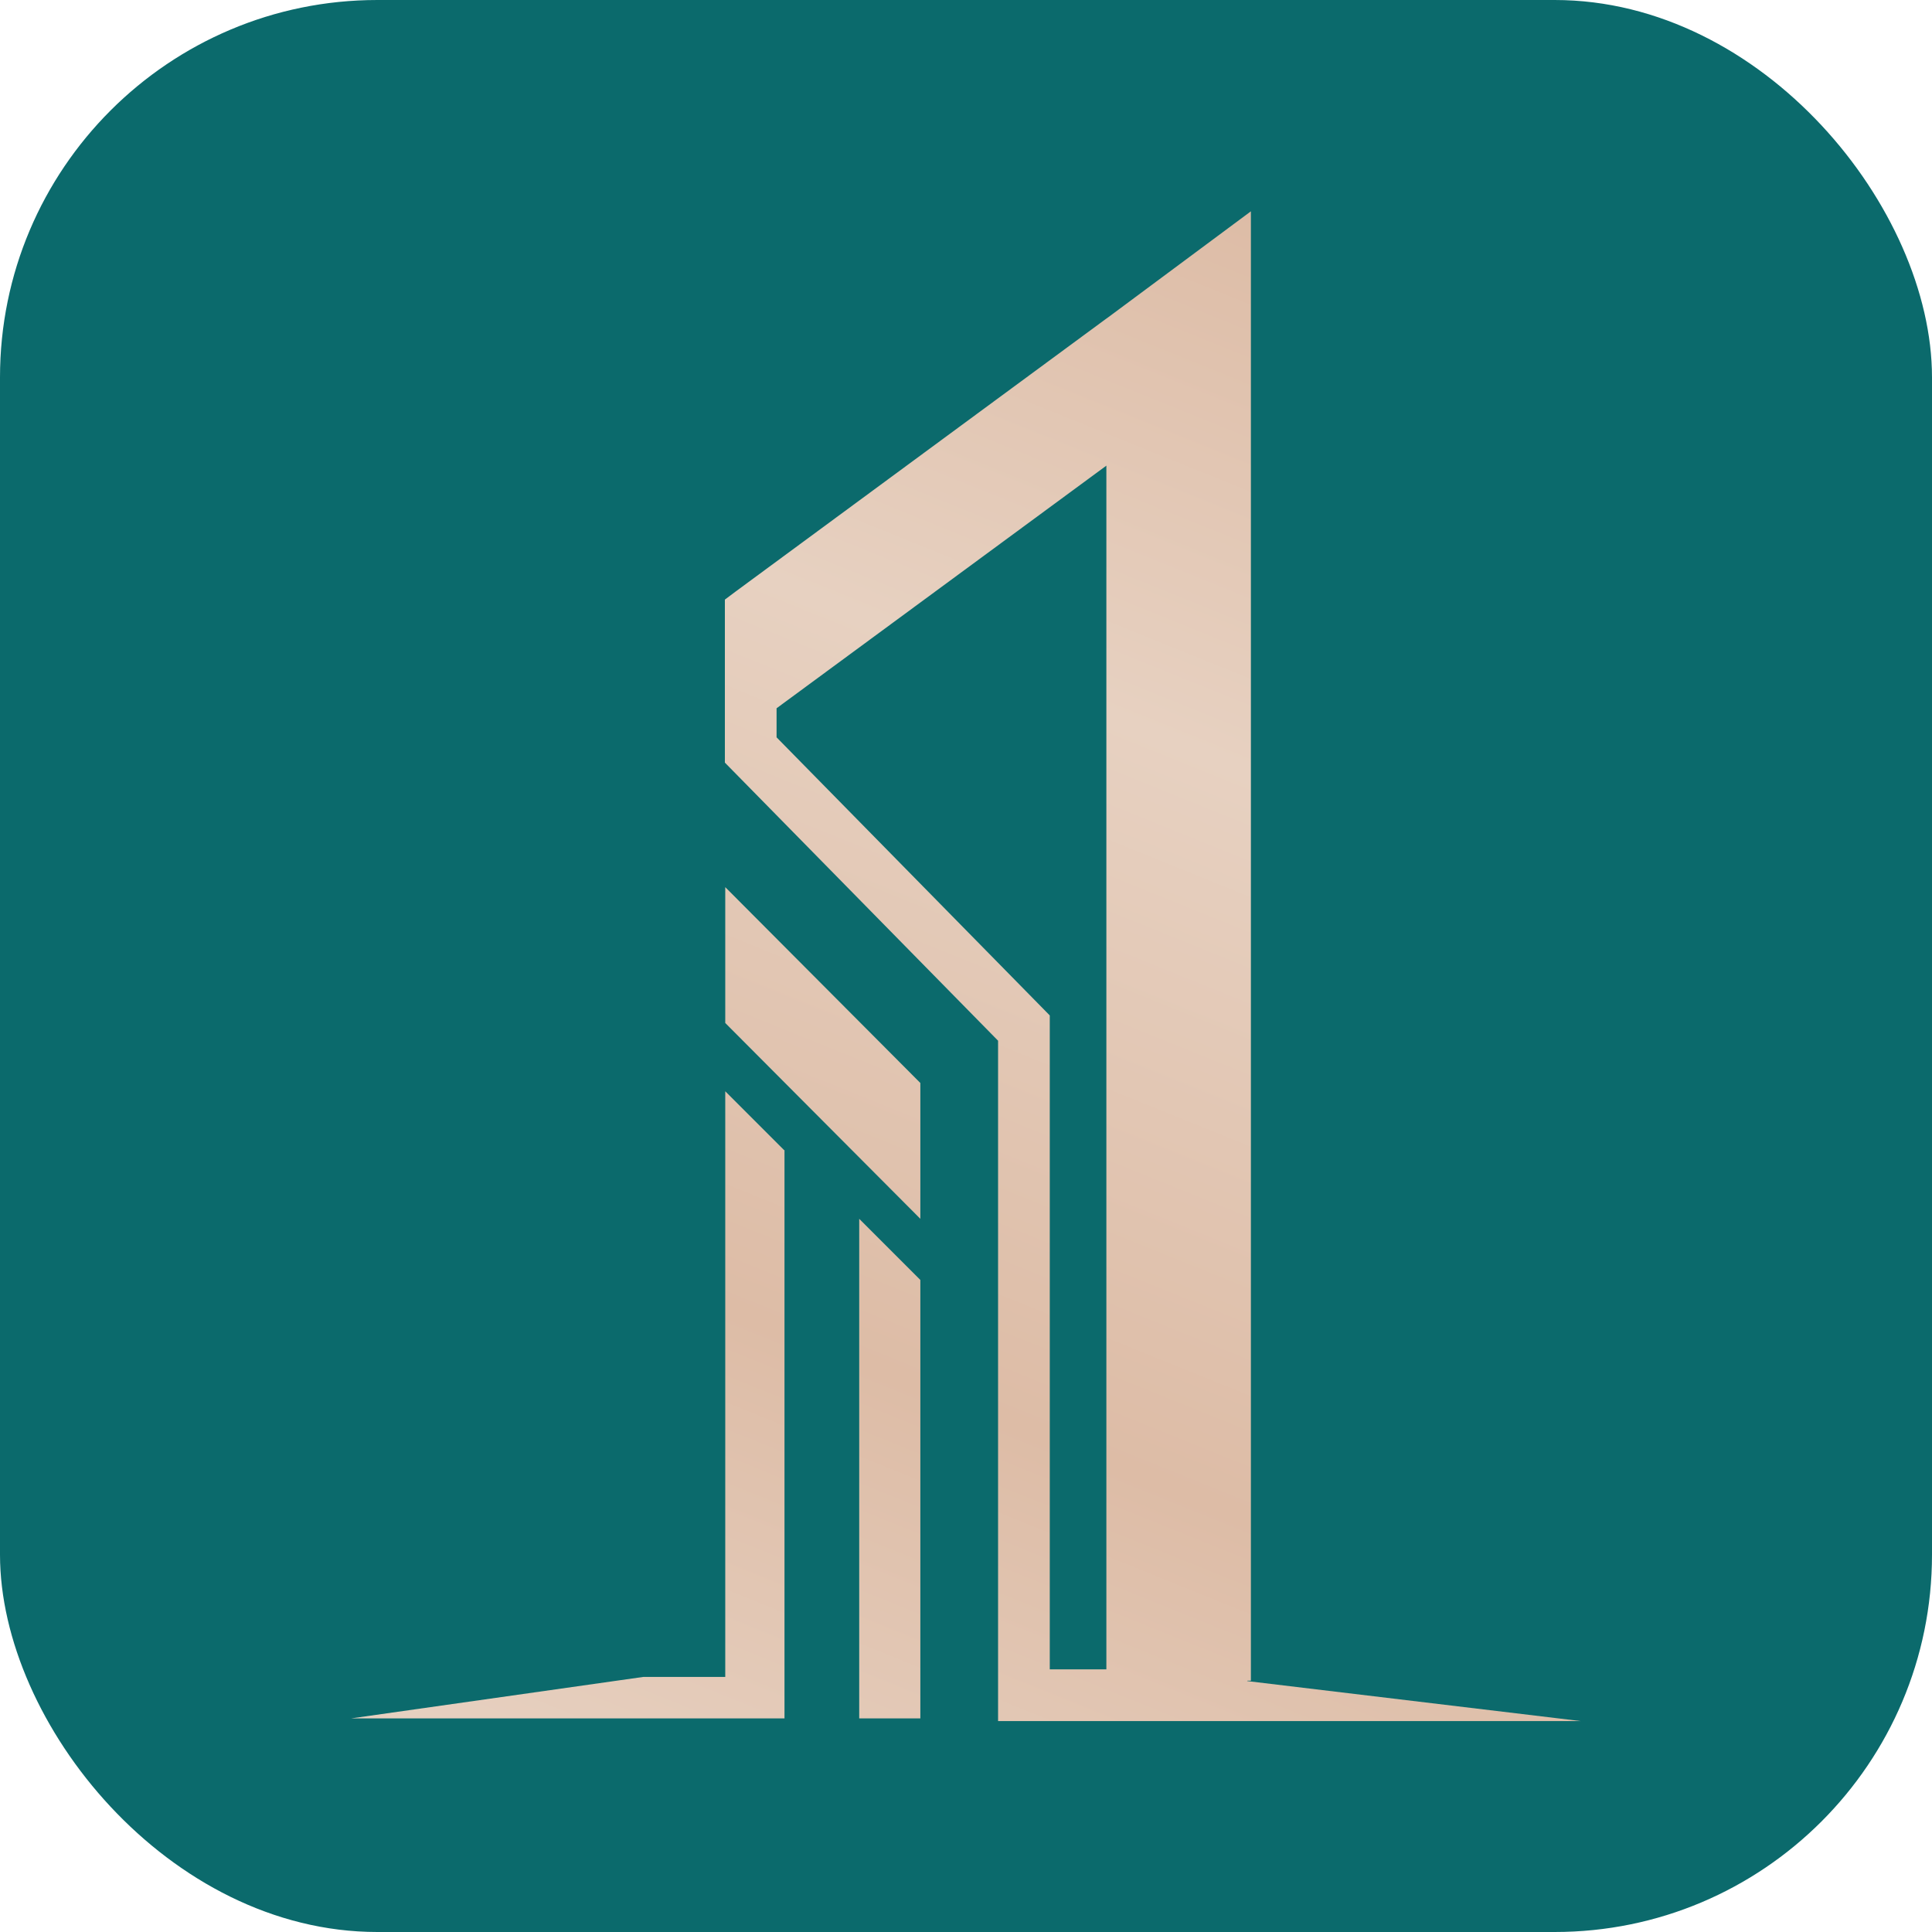
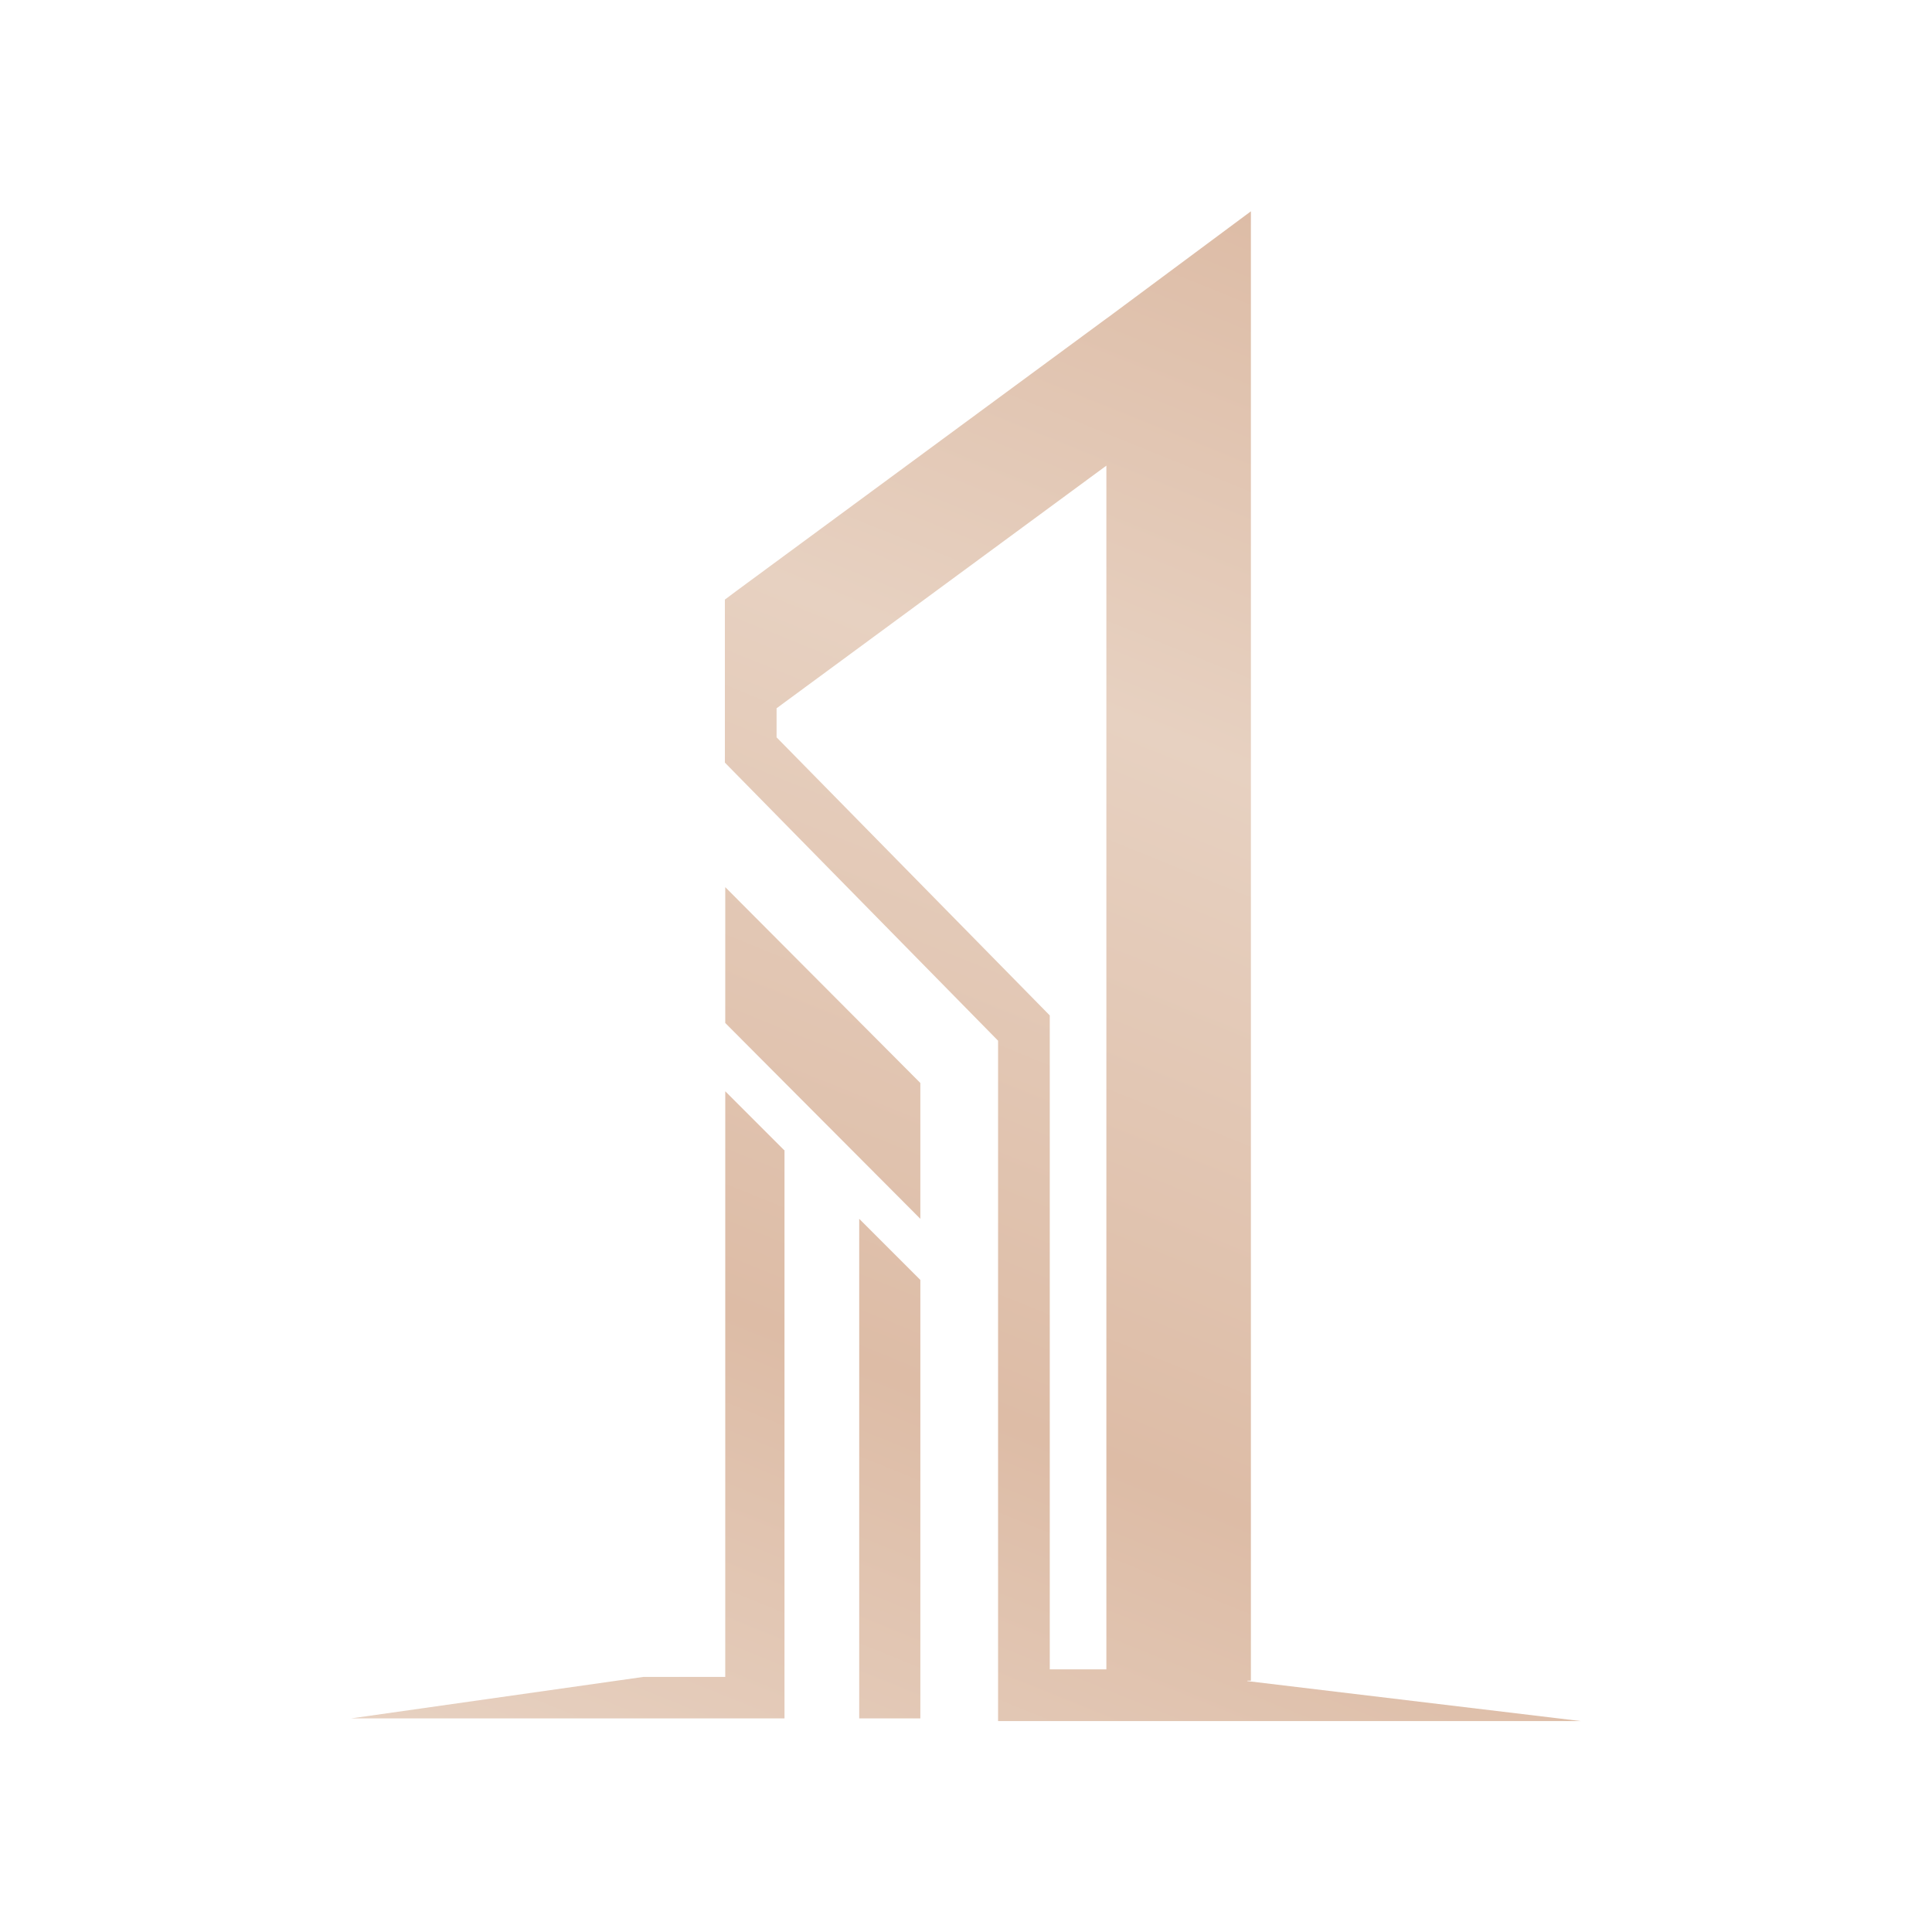
<svg xmlns="http://www.w3.org/2000/svg" width="512" height="512">
  <defs>
    <linearGradient id="A" x1="224.4" y1="508.5" x2="396.6" y2="82.3" gradientUnits="userSpaceOnUse">
      <stop offset="0" stop-color="#e7d1c1" />
      <stop offset=".3" stop-color="#ddbca6" />
      <stop offset=".7" stop-color="#e7d1c1" />
      <stop offset="1" stop-color="#ddbca6" />
    </linearGradient>
  </defs>
-   <rect width="512" height="512" rx="100" fill="#0b6a6c" />
  <path d="M330.6 445.4h.9V56l-37.7 28-.7.5-98.2 72.3-2.8 2.1v43.2l72.4 73.7v180.3h154.4l-88.4-10.6zm-52.4-3V269.1l-72.4-73.7v-7.7l87.4-64.3v319h-15zm-86-207.3l51.7 51.9v36l-51.7-51.9V235zm15.7 69.7v150.6H93l77.5-11h21.7V289.2l15.6 15.6zm36 34.4v116.2h-16.2V323l16.2 16.2z" fill="url(#A)" />
</svg>